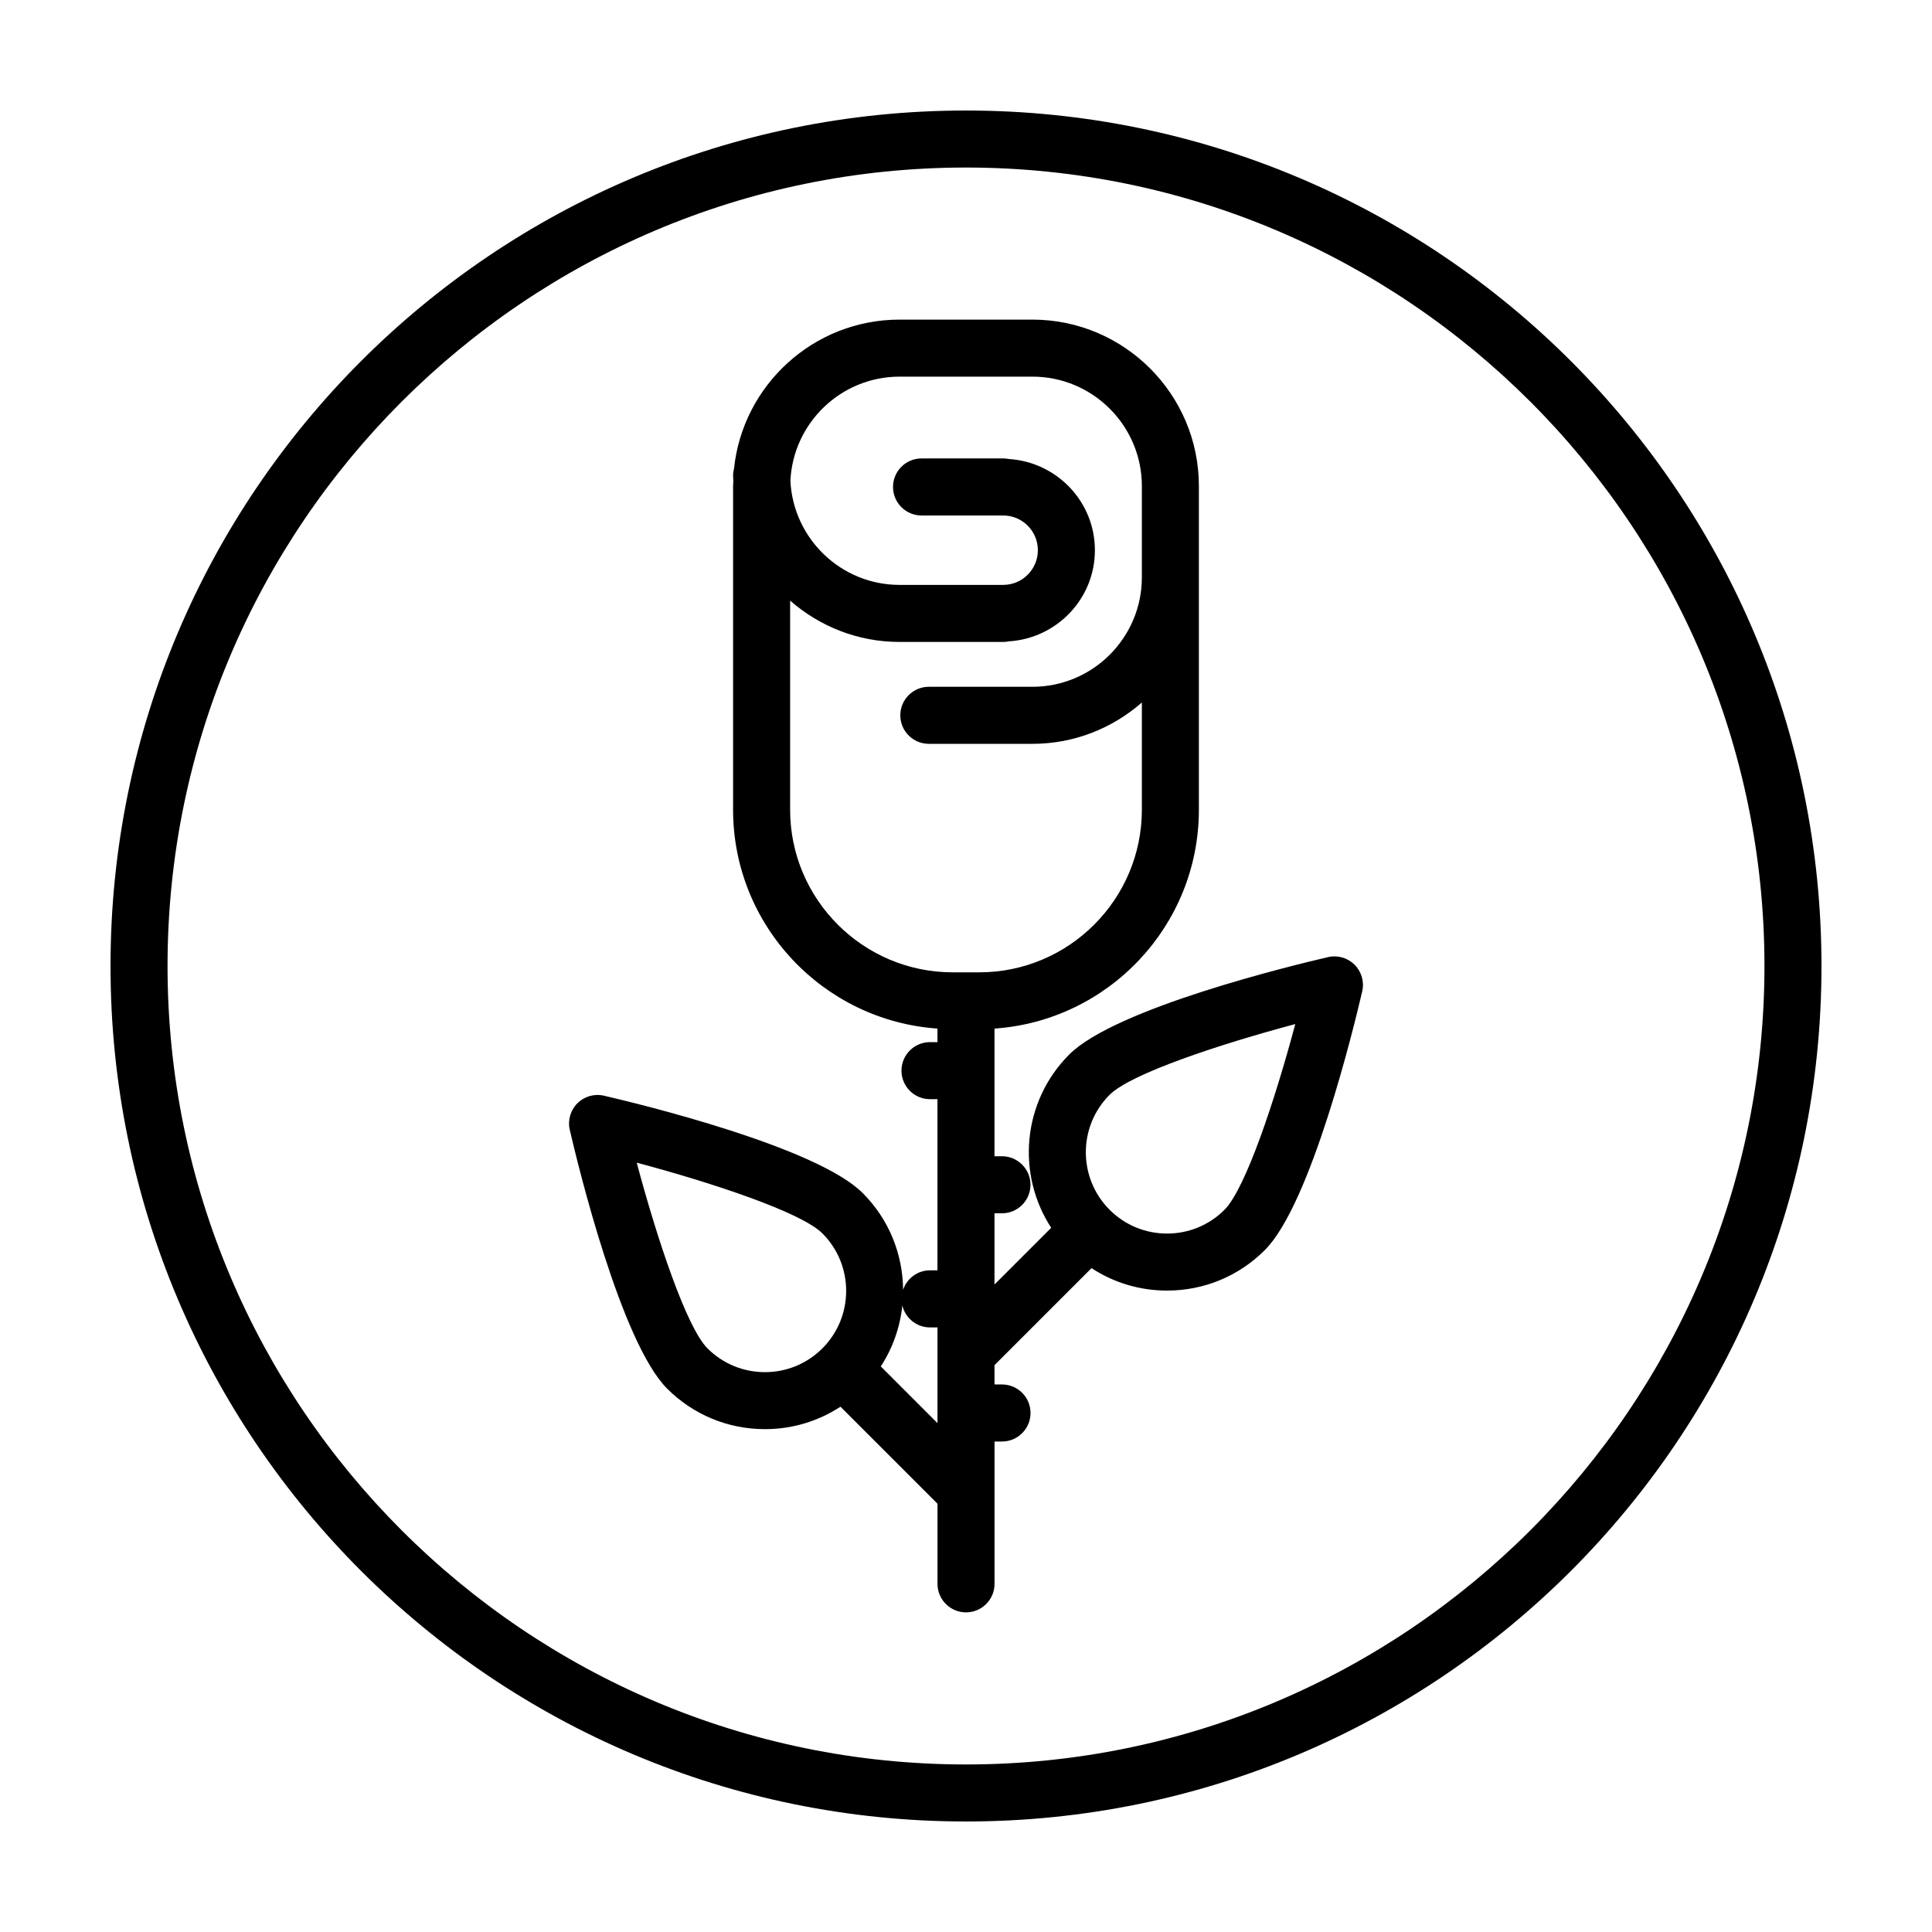
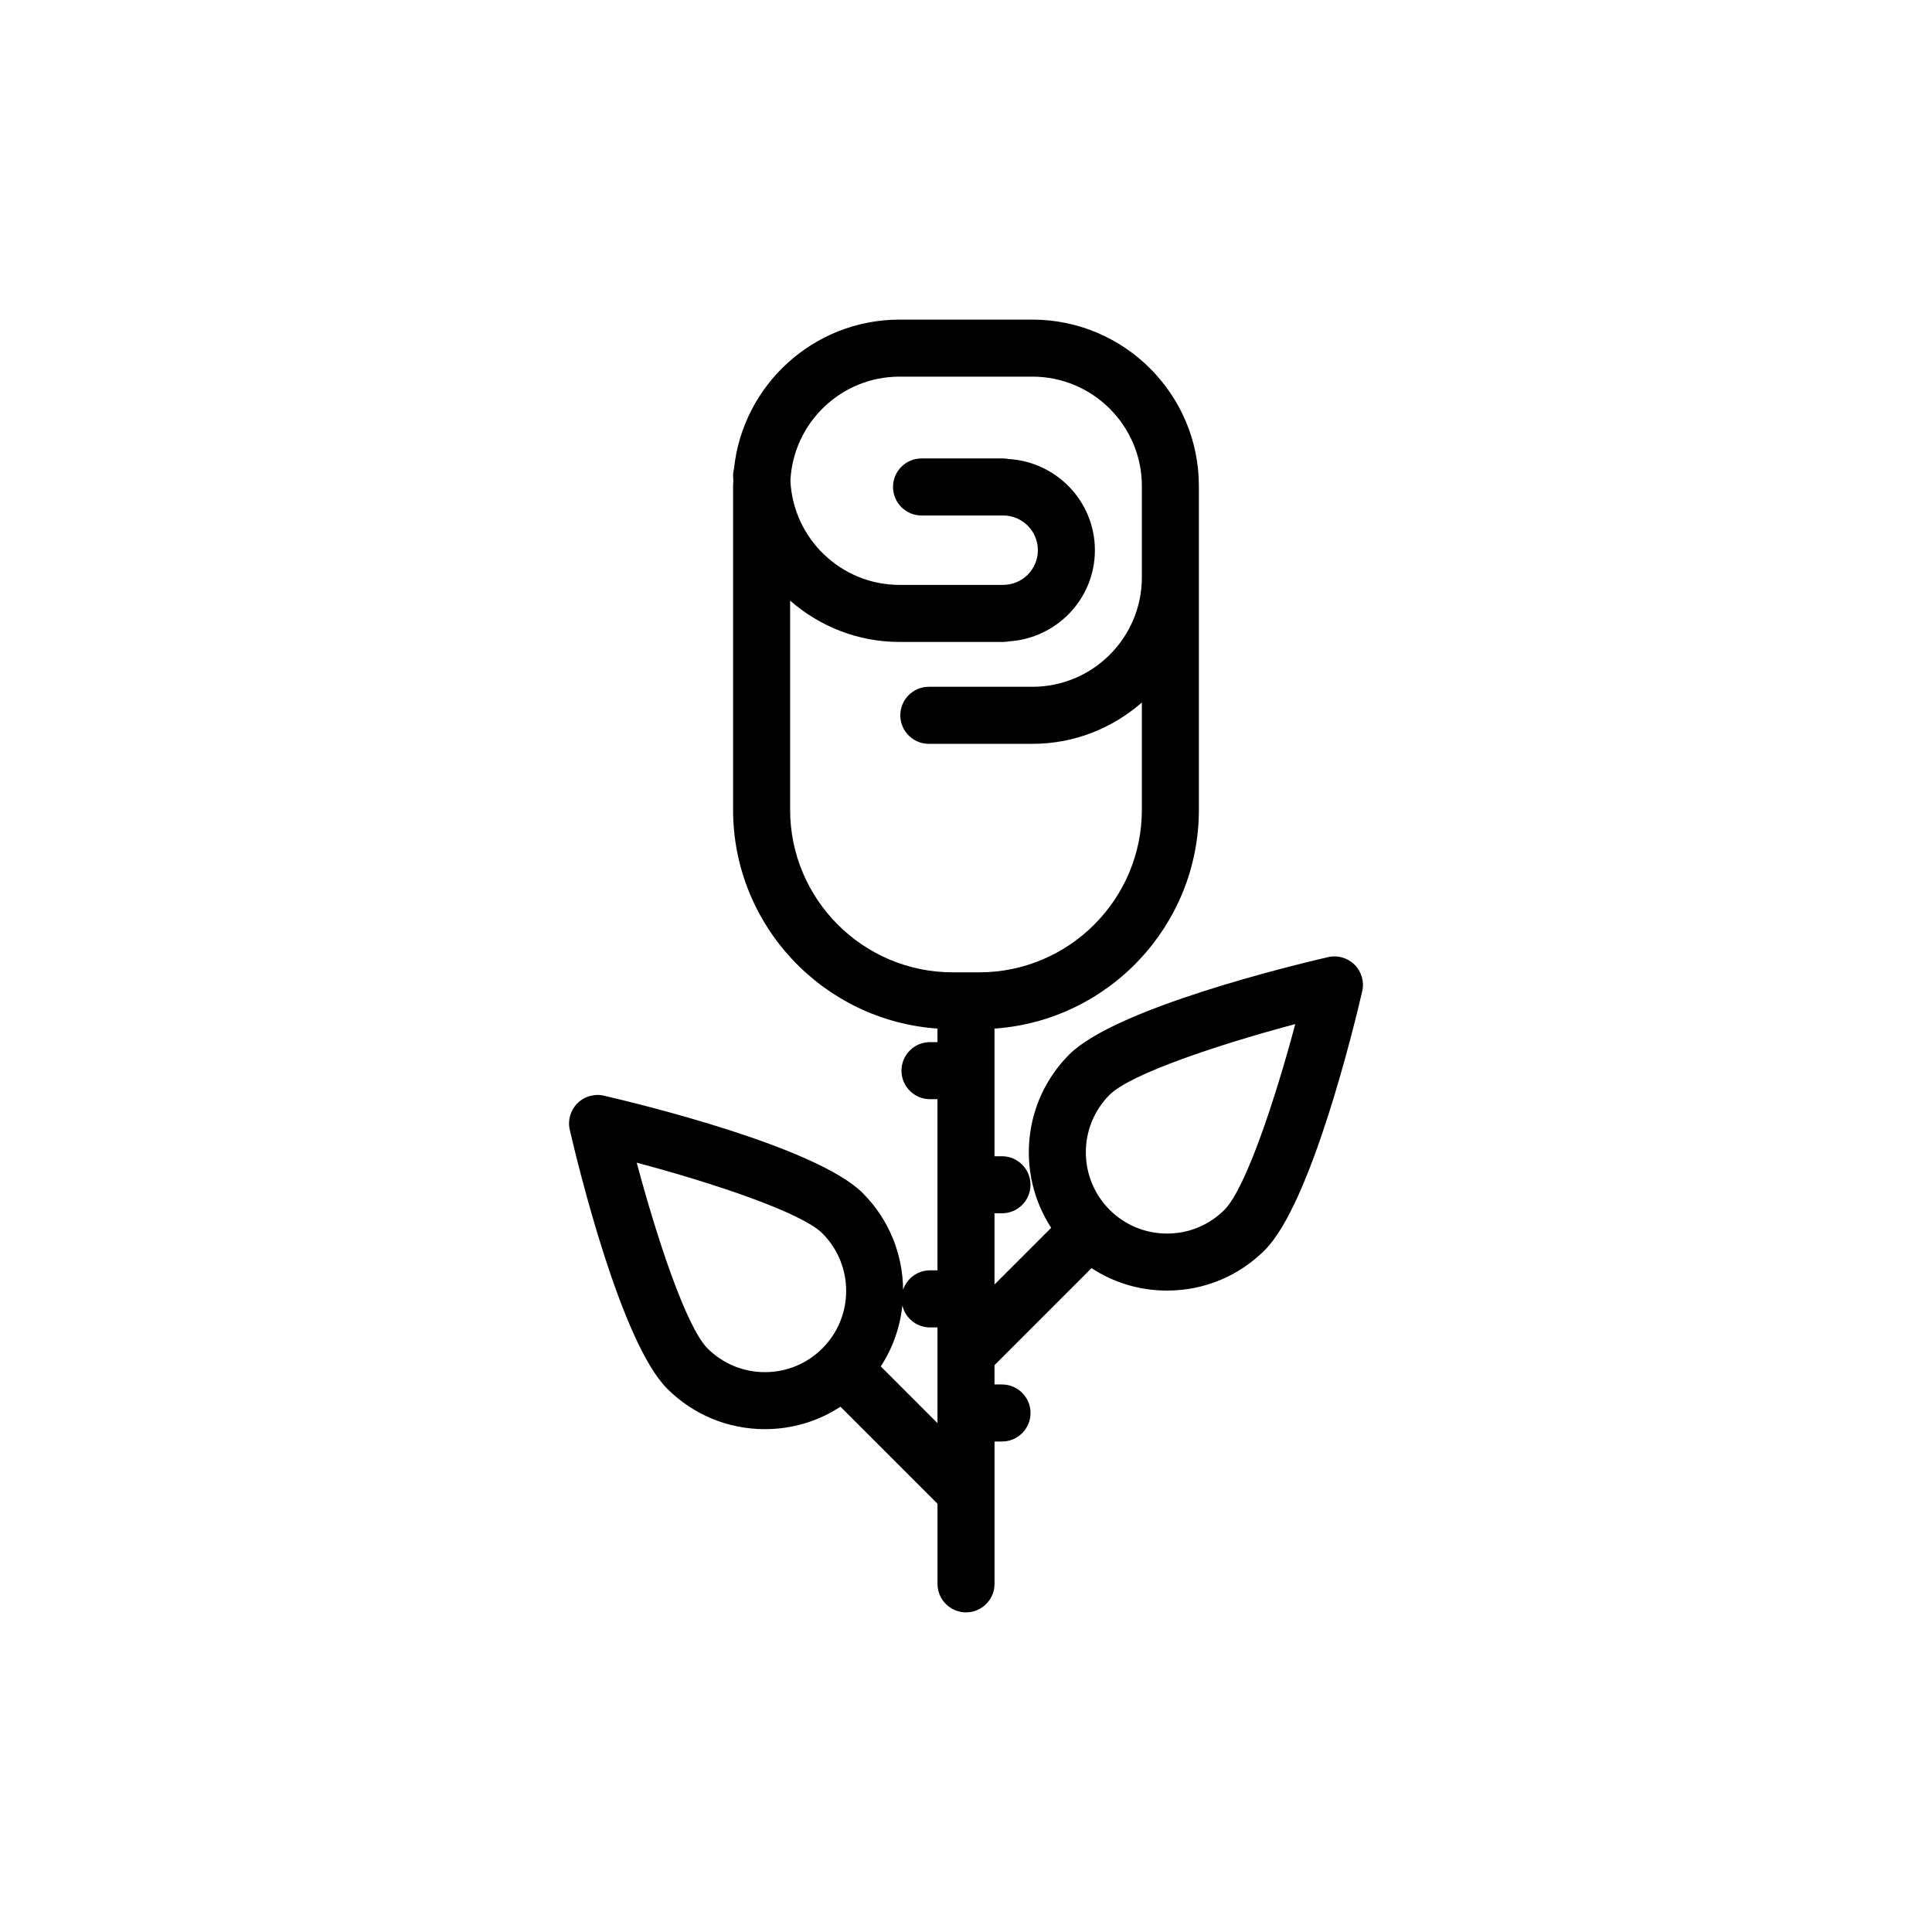
<svg xmlns="http://www.w3.org/2000/svg" fill="#000000" width="800px" height="800px" version="1.1" viewBox="144 144 512 512">
  <g>
    <path d="m495.93 397.65c-9.301 2.156-56.305 13.531-68.57 25.805-12.453 12.453-14.047 31.719-4.781 45.926l-15.027 15.027v-18.871h1.98c4.172 0 7.559-3.387 7.559-7.559s-3.387-7.559-7.559-7.559l-1.98 0.004v-33.836c30.207-2.09 54.164-27.27 54.164-58v-85.773c0-24.324-19.789-44.113-44.113-44.113h-35.215c-22.762 0-41.543 17.324-43.867 39.484-0.145 0.59-0.246 1.188-0.246 1.824 0 0.473 0.055 0.934 0.07 1.402-0.016 0.469-0.07 0.926-0.07 1.402v85.77c0 30.727 23.957 55.906 54.164 58v3.594h-1.98c-4.172 0-7.559 3.387-7.559 7.559s3.387 7.559 7.559 7.559l1.98-0.008v45.367h-1.98c-3.324 0-6.117 2.16-7.129 5.148-0.07-9.289-3.633-18.555-10.699-25.625-12.27-12.277-59.273-23.648-68.57-25.805-2.539-0.59-5.203 0.172-7.047 2.016s-2.609 4.516-2.016 7.047c2.156 9.301 13.539 56.297 25.805 68.57 6.922 6.922 16.121 10.734 25.914 10.734 7.227 0 14.117-2.086 20.016-5.949l25.711 25.711v21.234c0 4.172 3.387 7.559 7.559 7.559s7.559-3.387 7.559-7.559v-37.719h1.98c4.172 0 7.559-3.387 7.559-7.559 0-4.172-3.387-7.559-7.559-7.559h-1.988v-5.117l25.711-25.711c5.898 3.863 12.793 5.949 20.016 5.949 9.789 0 18.992-3.812 25.914-10.734 12.273-12.277 23.648-59.273 25.805-68.57 0.59-2.539-0.172-5.203-2.016-7.047-1.84-1.844-4.519-2.609-7.051-2.019zm-142.54-39.066v-55.414c7.766 6.797 17.895 10.953 29 10.953h27.457c0.523 0 1.031-0.055 1.523-0.156 12.68-0.805 22.789-11.273 22.789-24.156s-10.102-23.355-22.781-24.164c-0.492-0.102-1.004-0.156-1.527-0.156h-21.633c-4.172 0-7.559 3.387-7.559 7.559s3.387 7.559 7.559 7.559h21.633c5.074 0 9.195 4.125 9.195 9.199 0 5.074-4.121 9.195-9.195 9.195h-27.457c-15.516 0-28.188-12.258-28.93-27.598 0.738-15.332 13.406-27.59 28.926-27.59h35.215c15.992 0 29 13.008 29 29v24.191c0 15.992-13.008 29-29 29h-27.457c-4.172 0-7.559 3.387-7.559 7.559s3.387 7.559 7.559 7.559h27.457c11.105 0 21.234-4.156 29-10.953v28.418c0 23.758-19.332 43.09-43.09 43.09h-7.031c-23.762-0.004-43.094-19.336-43.094-43.094zm-21.906 142.74c-5.586-5.594-13.395-29.137-18.746-49.207 20.07 5.352 43.613 13.148 49.207 18.746 8.395 8.398 8.395 22.062 0 30.461-4.07 4.07-9.477 6.309-15.23 6.309s-11.16-2.234-15.23-6.309zm45.934 4.789c3.219-4.938 5.117-10.484 5.715-16.141 0.789 3.324 3.762 5.809 7.332 5.809l1.977-0.004v25.363zm91.094-41.516c-4.07 4.07-9.477 6.309-15.227 6.309-5.758 0-11.164-2.238-15.23-6.309-8.395-8.398-8.395-22.062 0-30.461 5.586-5.594 29.129-13.395 49.207-18.746-5.356 20.07-13.164 43.613-18.75 49.207z" />
-     <path d="m400 173.29c-125.21 0-226.71 101.5-226.71 226.71 0 125.21 101.5 226.71 226.71 226.71s226.71-101.5 226.71-226.71c-0.004-125.21-101.5-226.71-226.71-226.71zm0 438.31c-116.68 0-211.6-94.922-211.6-211.6 0-116.68 94.922-211.6 211.6-211.6 116.68 0 211.6 94.922 211.6 211.6-0.004 116.68-94.926 211.6-211.6 211.6z" />
  </g>
</svg>